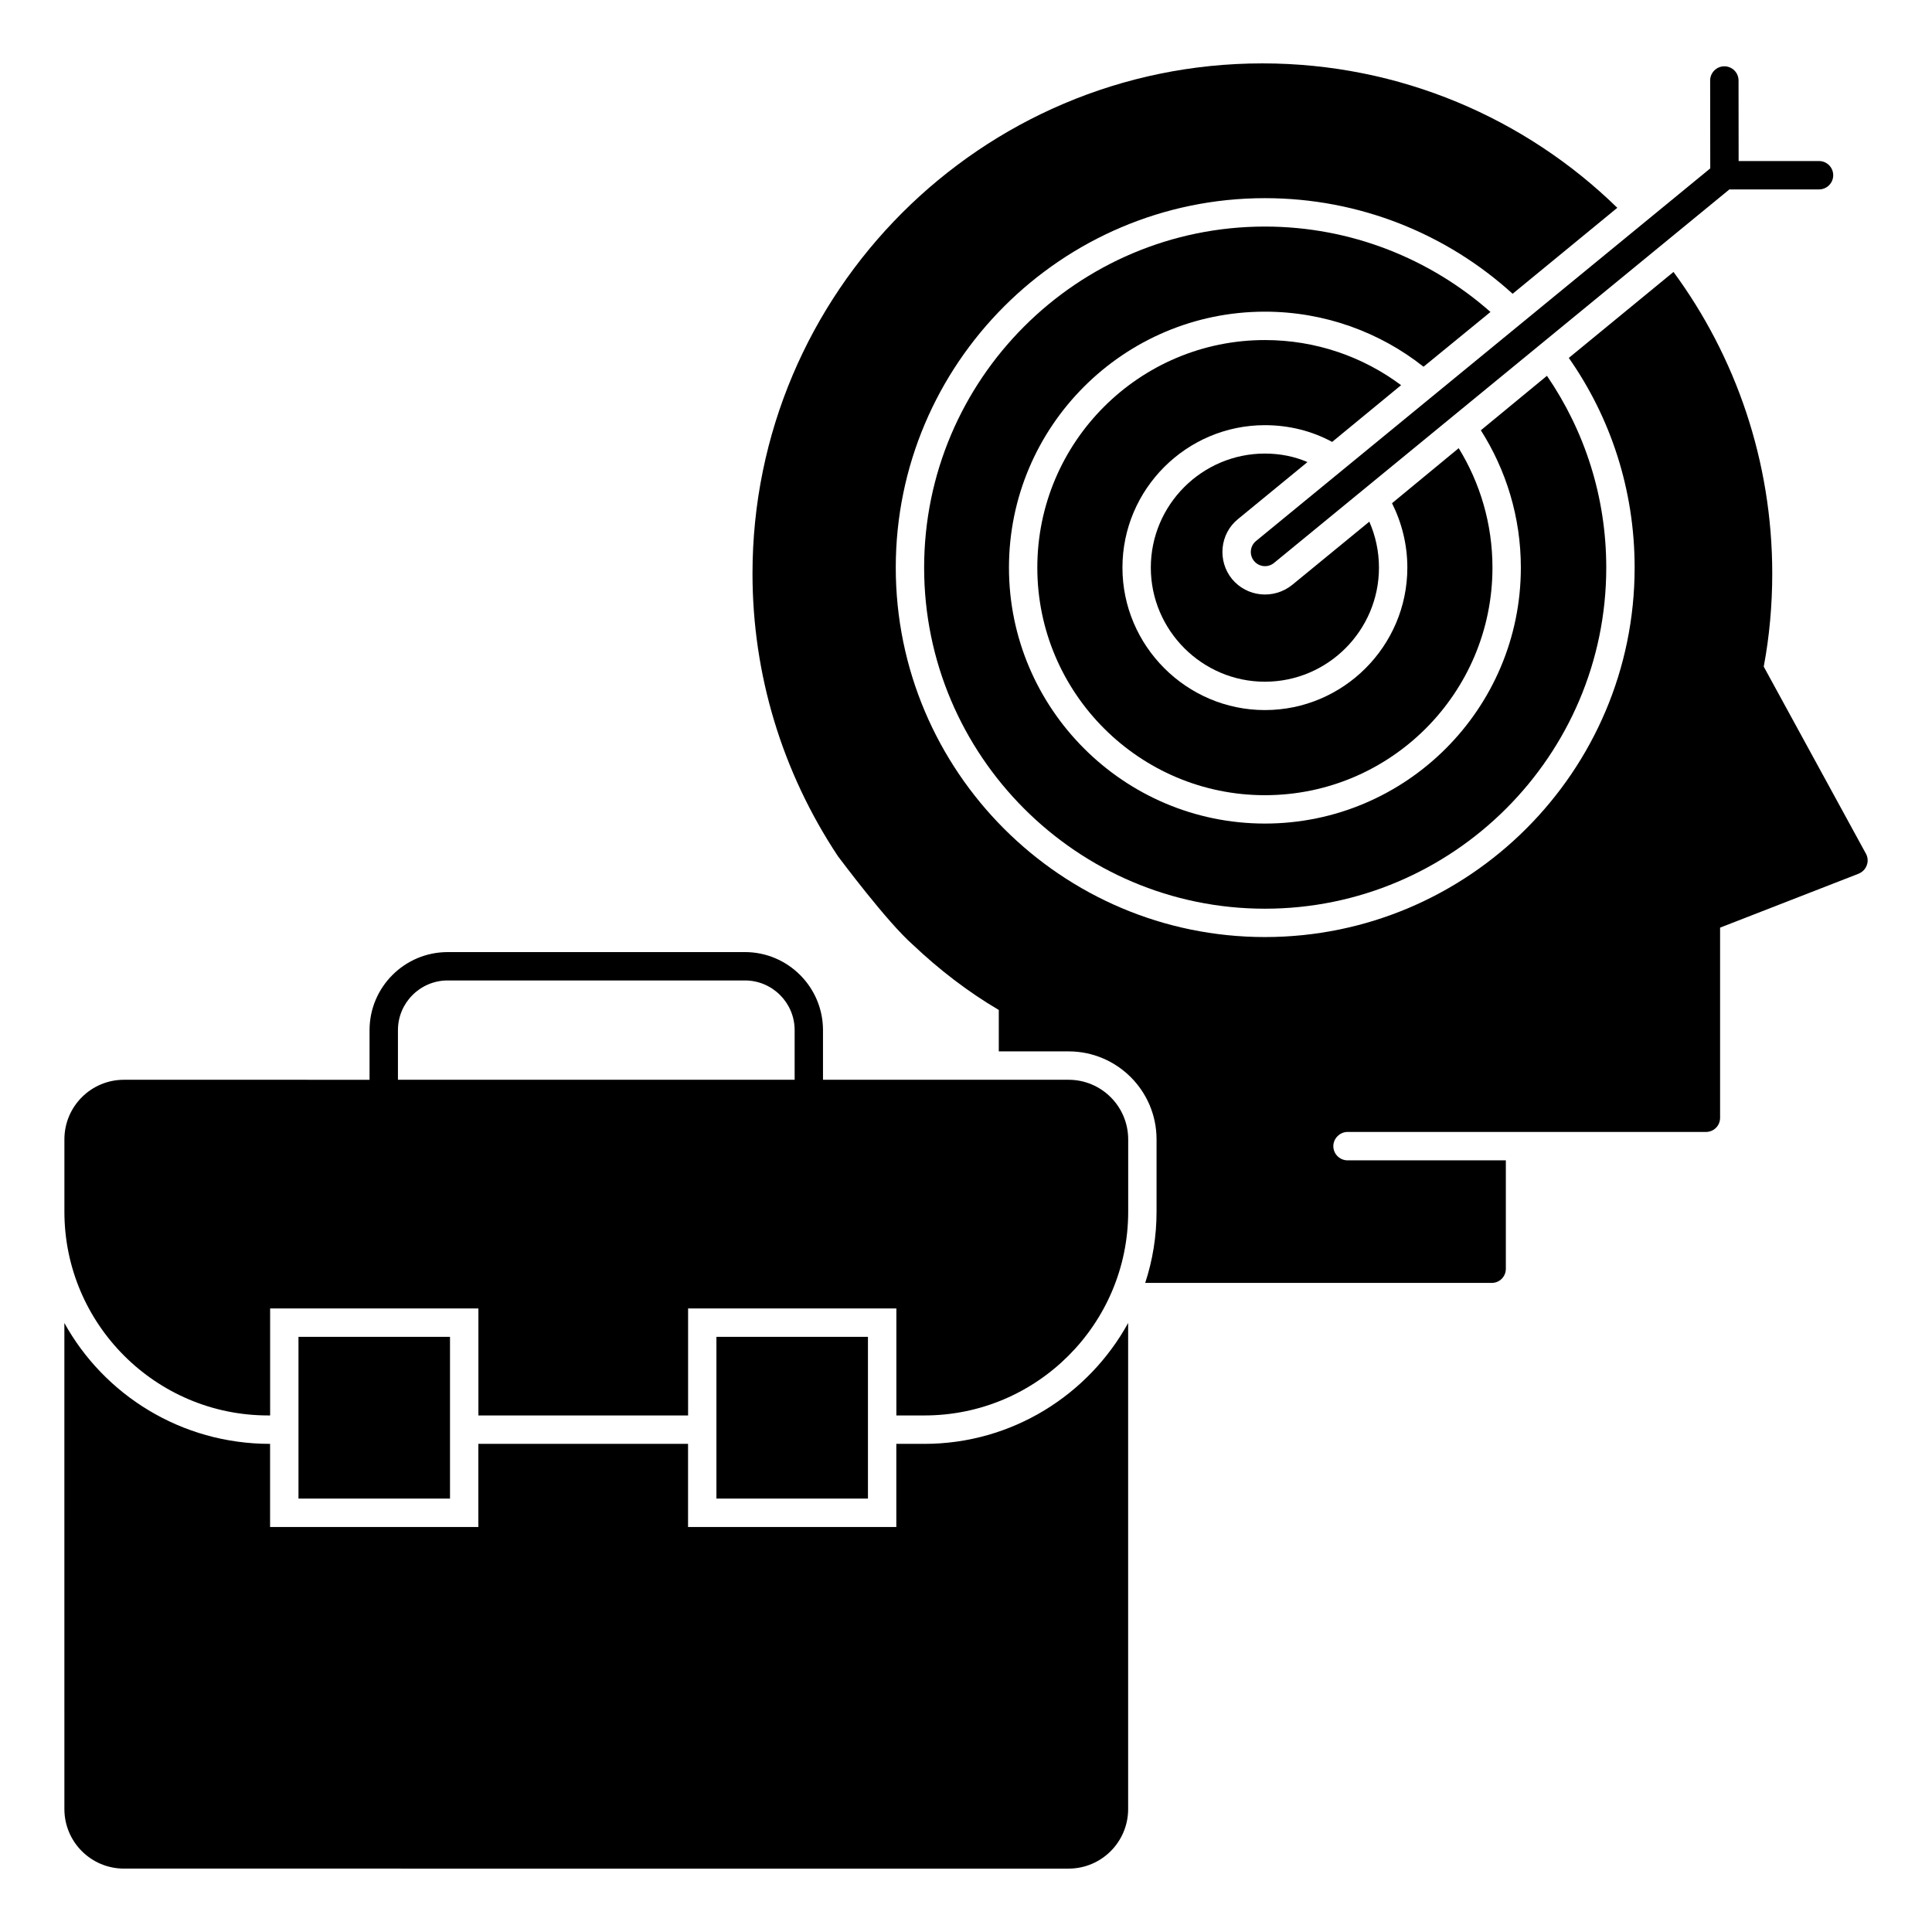
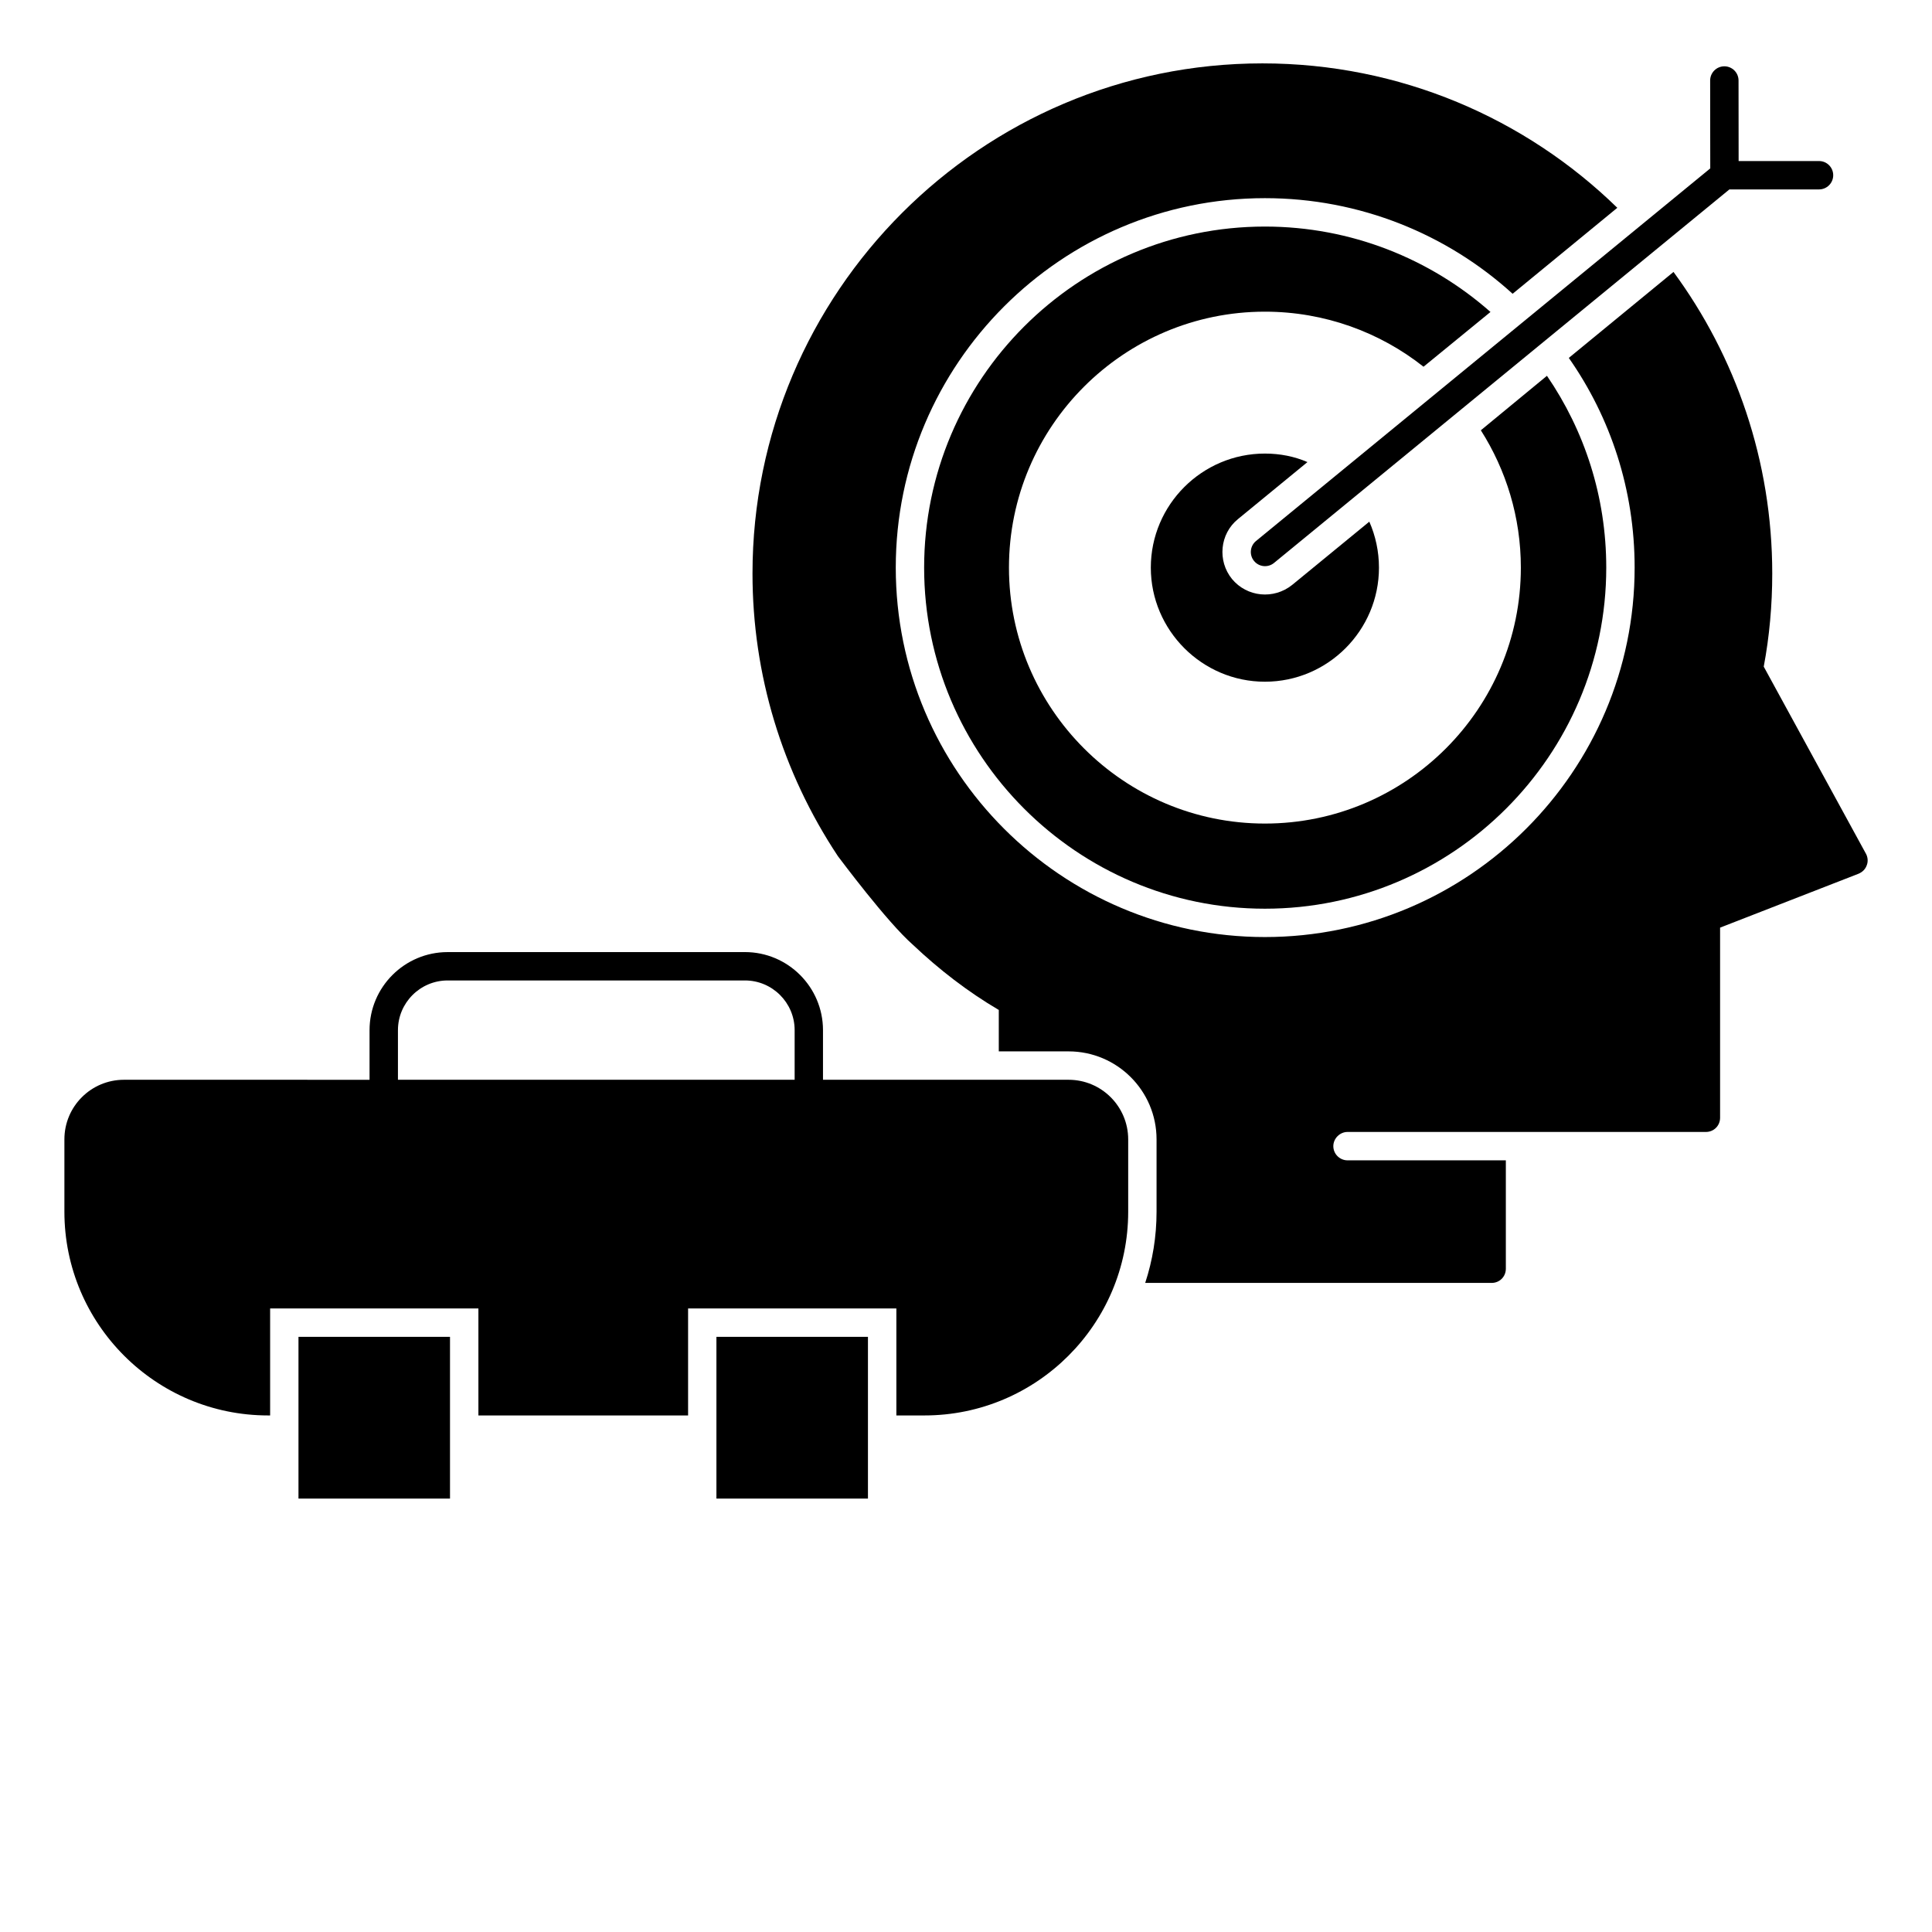
<svg xmlns="http://www.w3.org/2000/svg" fill="#000000" width="800px" height="800px" version="1.1" viewBox="144 144 512 512">
  <g>
-     <path d="m442.97 494.6v128.81c0 8.723-7.07 15.793-15.789 15.793l-250.33-0.004c-8.723 0-15.789-7.07-15.789-15.793l-0.004-128.8c10.527 19.023 30.906 32.035 54.516 32.035v22.031h55.195v-22.031h55.57v22.031h55.195v-22.031h7.445c23.234-0.004 43.535-13.012 53.988-32.035z" />
    <path d="m333.86 498.28h40.156v42.859h-40.156z" />
    <path d="m223.1 498.28h40.156v42.859h-40.156z" />
    <path d="m427.18 430.15h-65.078v-13.148c0-11.406-9.281-20.691-20.695-20.691l-78.777 0.004c-11.41 0-20.695 9.281-20.695 20.691v13.148l-65.078-0.004c-8.723 0-15.789 7.066-15.789 15.789v19.176c0 29.777 24.215 53.992 53.992 53.992h0.527v-28.348h55.195v28.348h55.57v-28.348h55.195v28.348h7.445c29.777 0 53.992-24.215 53.992-53.992v-19.176c-0.012-8.723-7.082-15.789-15.805-15.789zm-177.72-13.148c0-7.262 5.91-13.172 13.176-13.172h78.777c7.262 0 13.176 5.906 13.176 13.172v13.148h-105.13z" />
-     <path d="m530.57 262.77-17.672 14.586c2.559 5.113 4.062 10.902 4.062 17.07 0 20.754-16.918 37.75-37.75 37.75-20.754 0-37.75-16.996-37.75-37.75 0-20.828 16.996-37.75 37.75-37.75 6.465 0 12.559 1.578 17.82 4.438l18.273-15.039c-10.074-7.519-22.559-11.957-36.094-11.957-33.234 0-60.309 26.996-60.309 60.309 0 33.238 27.07 60.309 60.309 60.309 33.312 0 60.309-27.07 60.309-60.309 0-11.656-3.309-22.484-8.949-31.656z" />
    <path d="m553.96 243.59-17.52 14.438c6.691 10.527 10.602 23.008 10.602 36.395 0 37.371-30.379 67.828-67.828 67.828-37.371 0-67.828-30.453-67.828-67.828 0-37.445 30.453-67.828 67.828-67.828 15.867 0 30.531 5.488 42.035 14.59l17.746-14.512c-15.941-14.062-36.922-22.633-59.781-22.633-49.781 0-90.309 40.531-90.309 90.387 0 49.781 40.531 90.387 90.309 90.387 49.855 0 90.461-40.605 90.461-90.387 0-18.879-5.789-36.324-15.715-50.836z" />
    <path d="m509.44 294.43c0 16.617-13.535 30.23-30.23 30.23-16.617 0-30.23-13.609-30.23-30.23 0-16.691 13.609-30.23 30.23-30.23 3.984 0 7.82 0.754 11.281 2.258l-18.422 15.113c-4.812 3.91-5.488 11.055-1.578 15.867 3.984 4.812 11.055 5.488 15.941 1.578l20.453-16.77c1.652 3.762 2.555 7.898 2.555 12.184z" />
    <path d="m638.48 370.22-27.07-49.555c1.504-7.969 2.254-16.316 2.254-24.664 0-29.852-9.699-57.523-26.168-79.934l-27.746 22.785c11.055 15.789 17.445 34.891 17.445 55.57 0 53.992-43.988 97.906-97.98 97.906-53.914 0-97.828-43.914-97.828-97.906 0-53.988 43.914-97.906 97.828-97.906 25.191 0 48.273 9.551 65.645 25.34l27.746-22.785c-24.285-23.684-57.52-38.273-94.066-38.273-74.52 0-135.12 60.684-135.12 135.2 0 26.695 7.82 52.562 22.633 74.895 0.527 0.676 12.934 17.371 19.852 23.461 6.992 6.617 14.59 12.484 22.785 17.297v10.977h18.5c12.859 0 23.309 10.453 23.309 23.309v19.176c0 6.617-1.055 12.934-3.008 18.875h91.812c2.106 0 3.762-1.652 3.762-3.762v-28.723h-41.957c-2.031 0-3.762-1.656-3.762-3.762 0-2.031 1.73-3.762 3.762-3.762h94.973c2.106 0 3.762-1.656 3.762-3.762v-50.383l36.695-14.289c1.055-0.453 1.805-1.203 2.18-2.258 0.371-0.965 0.297-2.094-0.23-3.07z" />
    <path d="m626.07 186.68h-21.316l-0.023-21.348c0-2.074-1.68-3.758-3.762-3.758h-0.008c-2.07 0.004-3.754 1.688-3.754 3.762l0.027 23.293-120.38 98.746c-1.602 1.316-1.836 3.688-0.52 5.289 1.297 1.586 3.656 1.855 5.293 0.523l120.68-98.988h23.75c2.078 0 3.762-1.68 3.762-3.762 0-2.078-1.68-3.758-3.758-3.758z" />
  </g>
</svg>